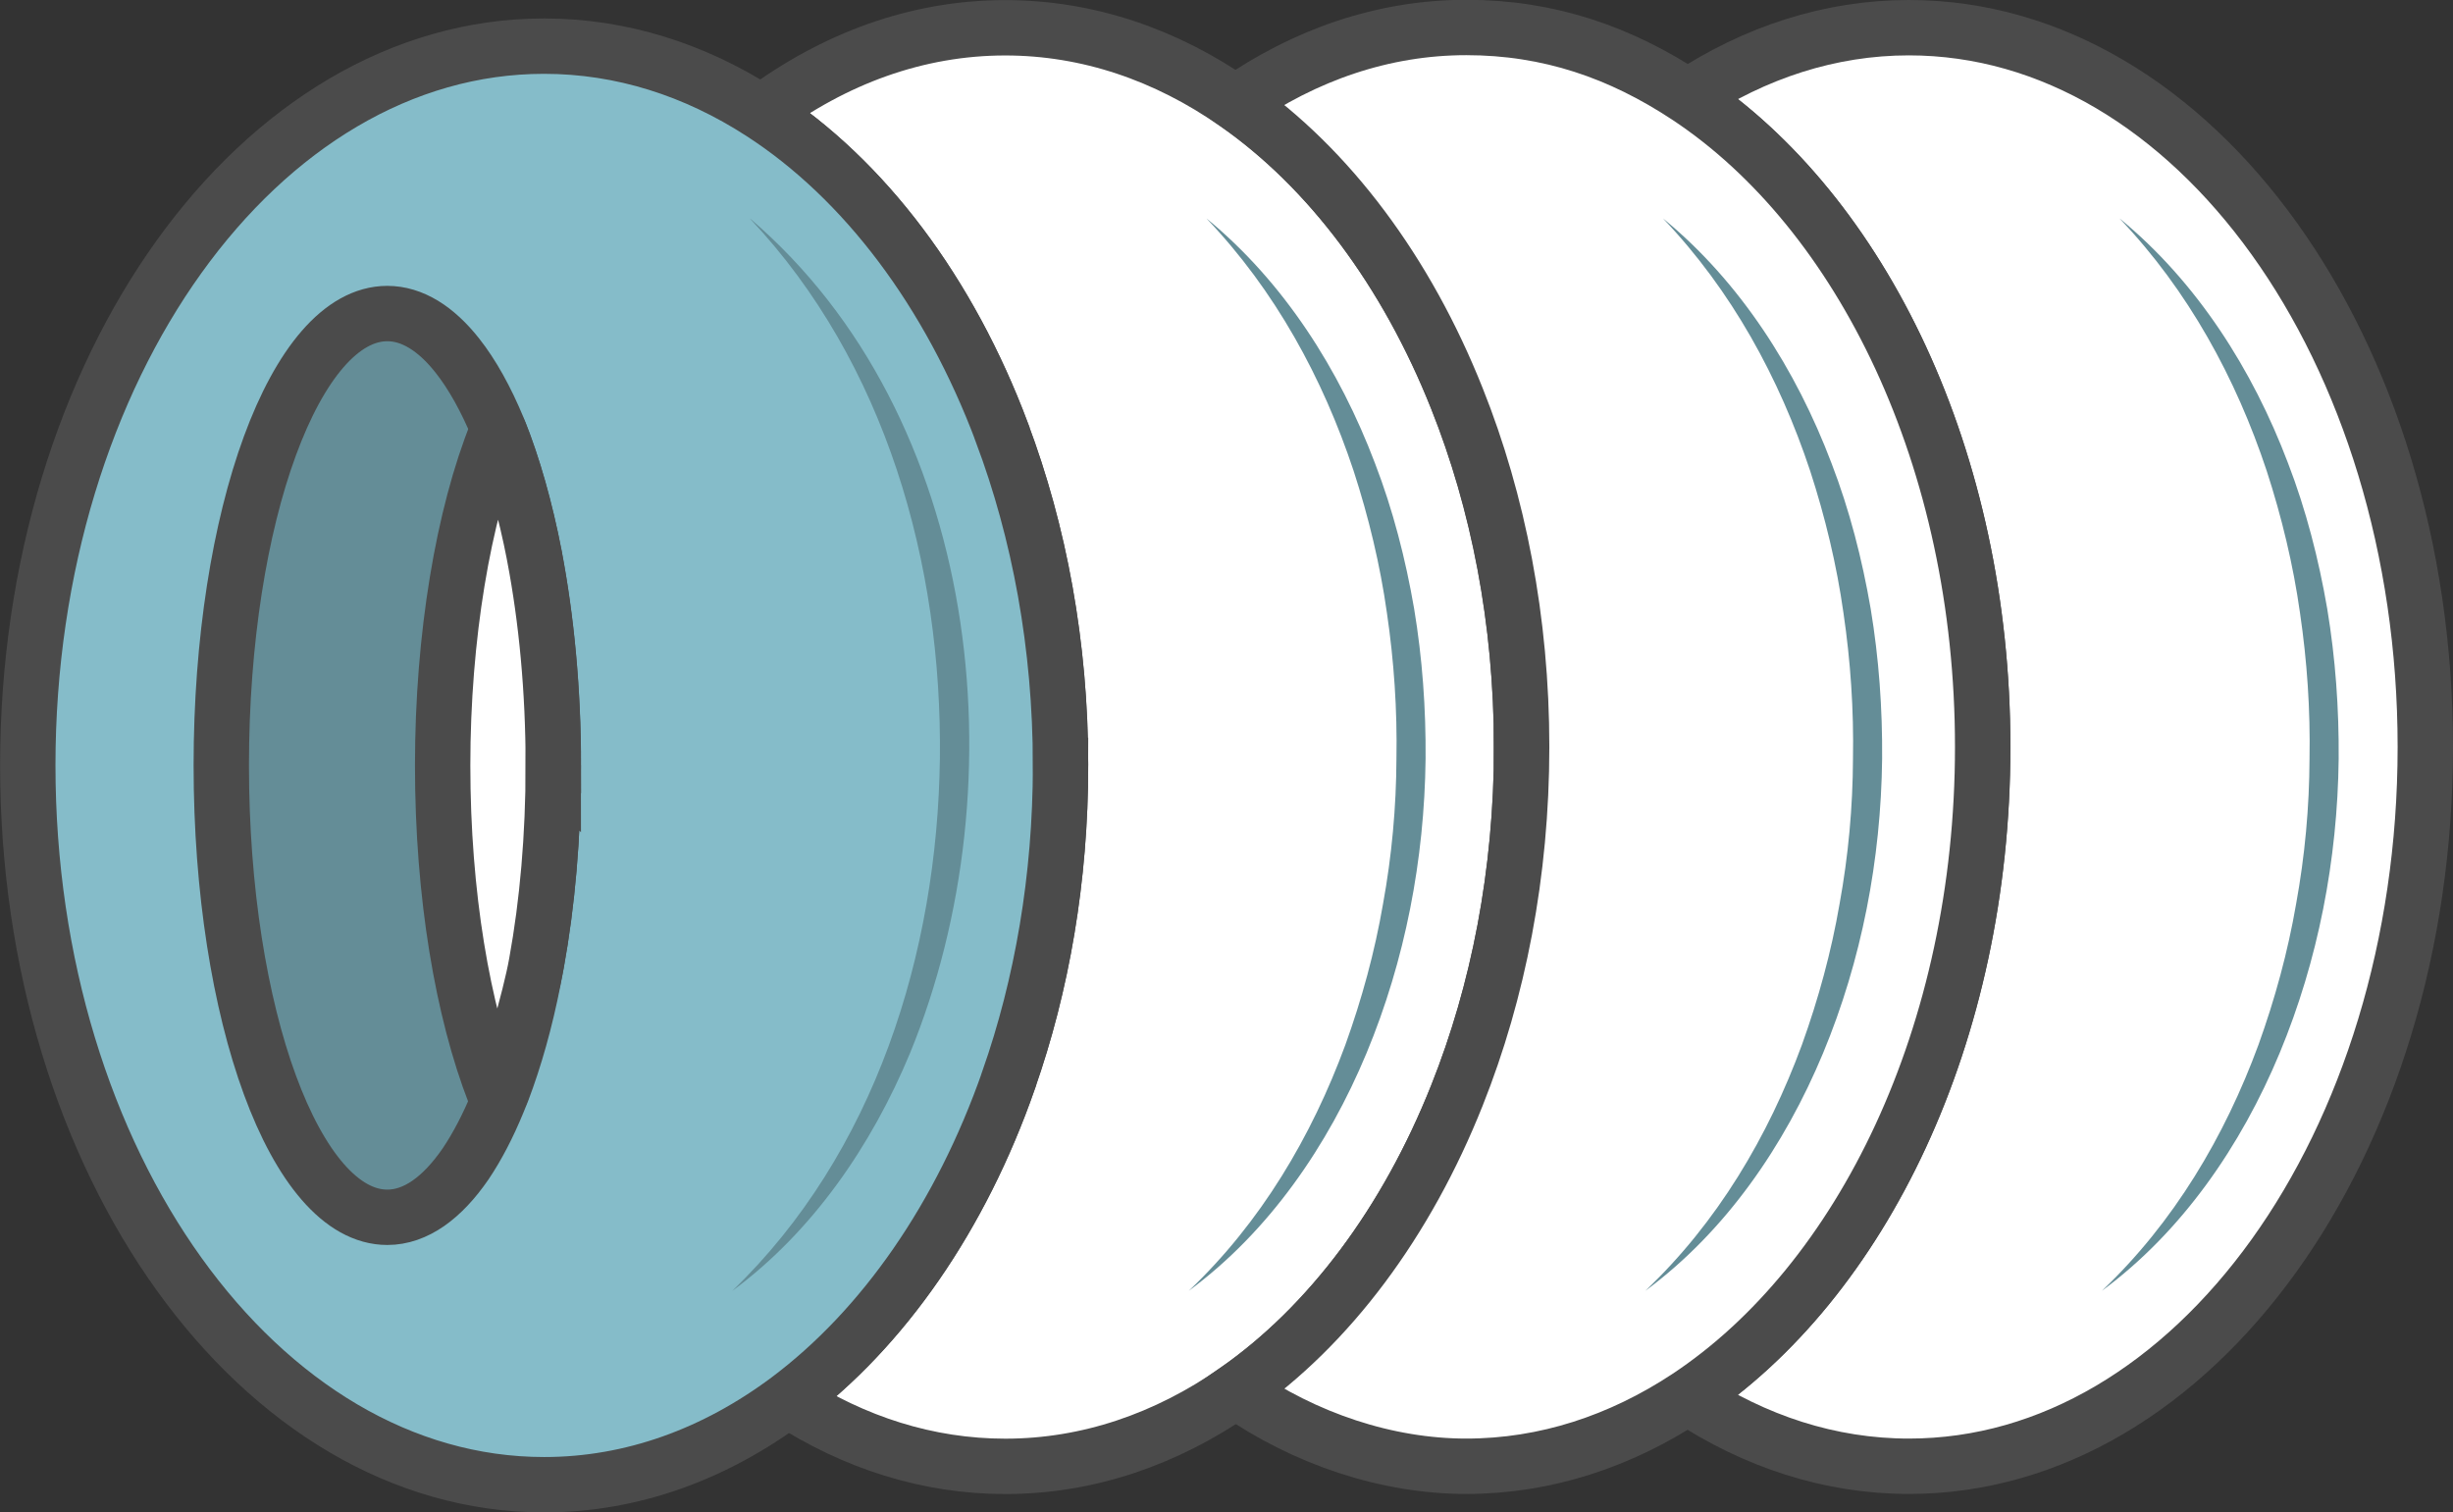
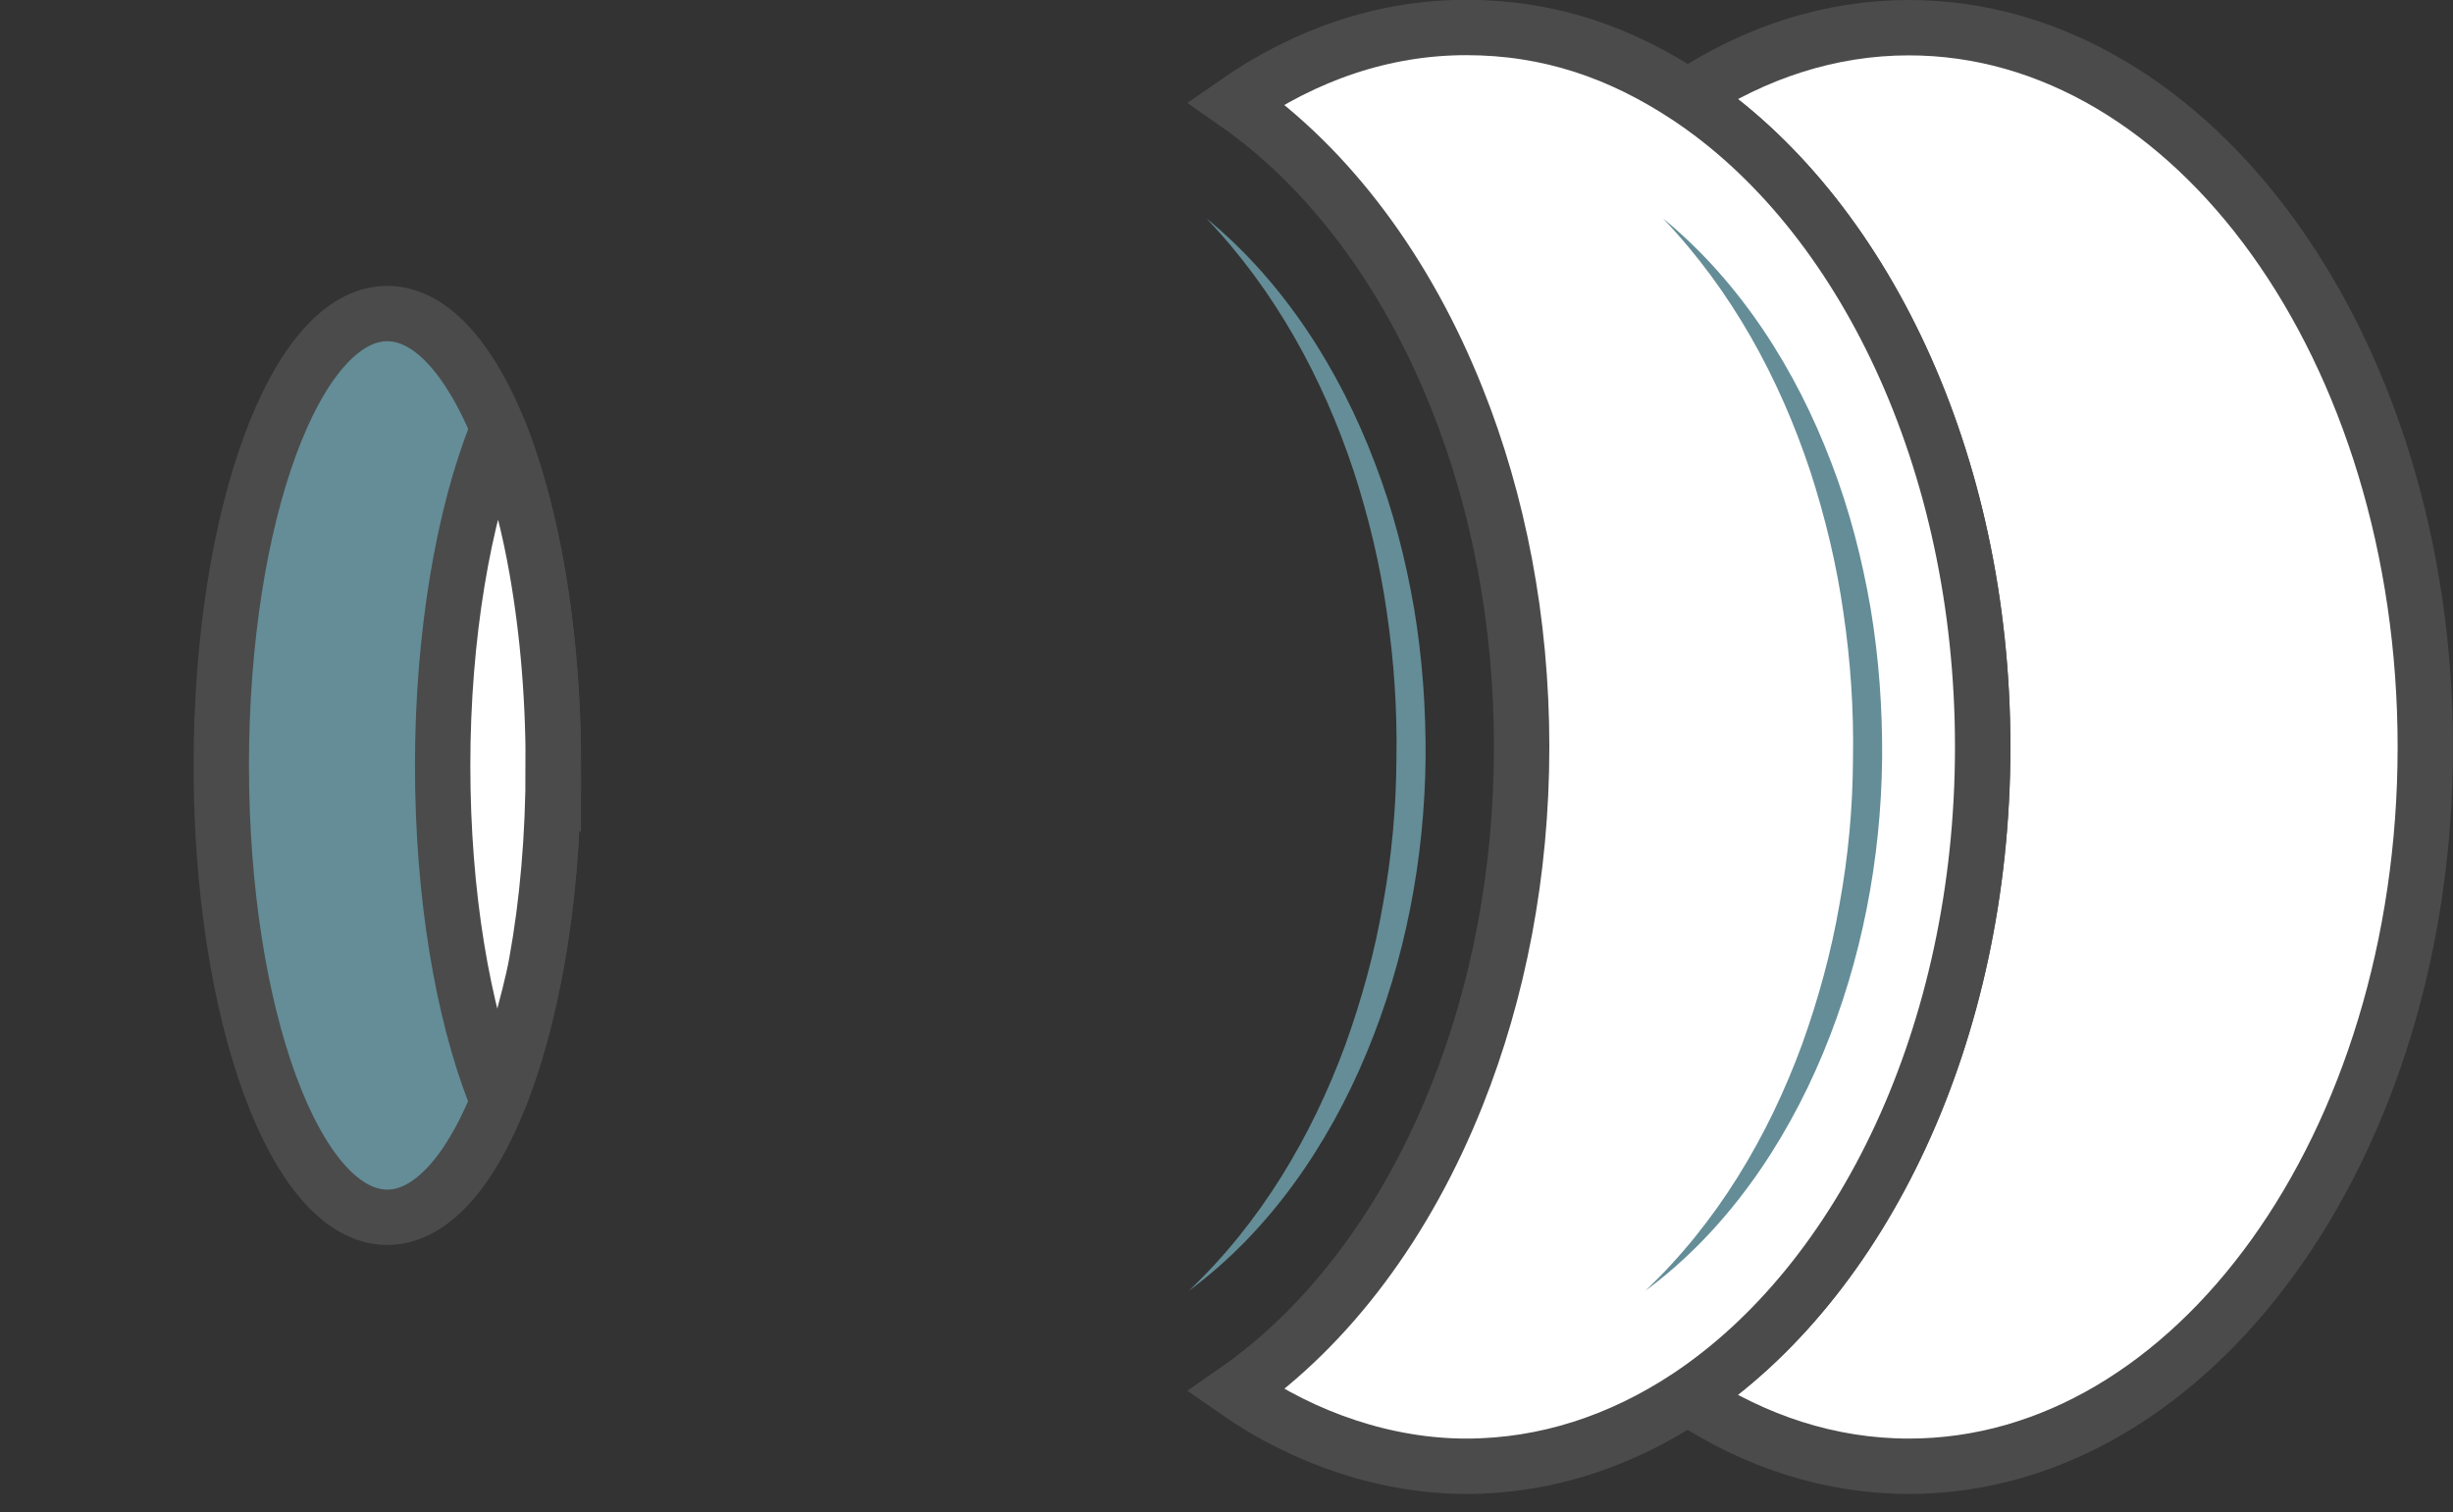
<svg xmlns="http://www.w3.org/2000/svg" viewBox="0 0 252.53 155.7">
  <rect x="0" y="0" width="252.53" height="155.7" fill="#333333" stroke="none" />
  <defs>
    <style>.d,.e{fill:#648d97;}.f{fill:#85bcc9;}.f,.e,.g{stroke:#4b4b4b;stroke-miterlimit:10;stroke-width:5.7px;}.g{fill:#fff;}</style>
  </defs>
  <g id="a" />
  <g id="b">
    <g id="c">
      <g>
        <path class="g" d="M249.68,76.9c0,40.9-23.81,74.05-53.16,74.05-8.15,0-15.87-2.56-22.78-7.12,17.96-11.89,30.38-37.39,30.38-66.93s-12.42-55.04-30.38-66.93c6.91-4.56,14.64-7.12,22.78-7.12,29.35,0,53.16,33.15,53.16,74.05Z" />
-         <path class="g" d="M156.65,76.9c0,13.01-2.41,25.23-6.65,35.85-5.2,13.08-13.16,23.73-22.78,30.44-7.14,4.97-15.21,7.77-23.73,7.77-7.99,0-15.57-2.45-22.37-6.85,9.82-7.35,17.81-18.87,22.71-32.89v-.02c3.44-9.78,5.35-20.77,5.35-32.39,0-12.36-2.18-24.02-6.04-34.27v-.02c-5.41-14.41-14.13-26.03-24.76-32.91,7.48-5.58,16.03-8.75,25.1-8.75,8.53,0,16.59,2.79,23.73,7.77,9.63,6.7,17.58,17.35,22.78,30.44,4.23,10.61,6.65,22.84,6.65,35.85Z" />
        <path class="g" d="M204.11,76.9c0,29.54-12.42,55.04-30.38,66.93-6.91,4.56-14.64,7.12-22.78,7.12s-16.59-2.79-23.73-7.77c9.63-6.7,17.58-17.35,22.78-30.44,4.23-10.61,6.65-22.84,6.65-35.85s-2.41-25.23-6.65-35.85c-5.2-13.08-13.16-23.73-22.78-30.44,7.14-4.97,15.21-7.77,23.73-7.77s15.87,2.56,22.78,7.12c17.96,11.89,30.38,37.39,30.38,66.93Z" />
-         <path class="d" d="M218.23,22.51c7.93,6.51,13.67,15.54,17.32,25.18,1.86,4.83,3.15,9.87,4.03,14.97,.85,5.11,1.22,10.3,1.18,15.47-.12,10.35-2.1,20.72-6.08,30.29-3.96,9.52-10.04,18.38-18.3,24.47,7.43-7.04,12.66-15.92,16.12-25.32,1.7-4.72,3.03-9.57,3.88-14.52,.9-4.93,1.36-9.94,1.38-14.96,.09-5.01-.25-10.03-.98-14.99-.7-4.97-1.88-9.86-3.43-14.63-3.16-9.52-8.07-18.56-15.13-25.96Z" />
        <path class="d" d="M171.23,22.51c7.93,6.51,13.67,15.54,17.32,25.18,1.86,4.83,3.15,9.87,4.03,14.97,.85,5.11,1.22,10.3,1.18,15.47-.12,10.35-2.1,20.72-6.08,30.29-3.96,9.52-10.04,18.38-18.3,24.47,7.43-7.04,12.66-15.92,16.12-25.32,1.7-4.72,3.03-9.57,3.88-14.52,.9-4.93,1.36-9.94,1.38-14.96,.09-5.01-.25-10.03-.98-14.99-.7-4.97-1.88-9.86-3.43-14.63-3.16-9.52-8.07-18.56-15.13-25.96Z" />
-         <path class="d" d="M124.23,22.51c7.93,6.51,13.67,15.54,17.32,25.18,1.86,4.83,3.15,9.87,4.03,14.97,.85,5.11,1.22,10.3,1.18,15.47-.12,10.35-2.1,20.72-6.08,30.29-3.96,9.52-10.04,18.38-18.3,24.47,7.43-7.04,12.66-15.92,16.12-25.32,1.7-4.72,3.03-9.57,3.88-14.52,.9-4.93,1.36-9.94,1.38-14.96,.09-5.01-.25-10.03-.98-14.99-.7-4.97-1.88-9.86-3.43-14.63-3.16-9.52-8.07-18.56-15.13-25.96Z" />
-         <path class="f" d="M109.18,78.8c0,11.62-1.92,22.61-5.35,32.39v.02c-4.9,14.01-12.89,25.54-22.71,32.89-7.48,5.58-16.03,8.75-25.1,8.75-29.35,0-53.16-33.15-53.16-74.05S26.66,4.75,56.01,4.75c7.99,0,15.57,2.45,22.37,6.85,10.63,6.87,19.35,18.49,24.76,32.91v.02c3.85,10.25,6.04,21.91,6.04,34.27Z" />
+         <path class="d" d="M124.23,22.51c7.93,6.51,13.67,15.54,17.32,25.18,1.86,4.83,3.15,9.87,4.03,14.97,.85,5.11,1.22,10.3,1.18,15.47-.12,10.35-2.1,20.72-6.08,30.29-3.96,9.52-10.04,18.38-18.3,24.47,7.43-7.04,12.66-15.92,16.12-25.32,1.7-4.72,3.03-9.57,3.88-14.52,.9-4.93,1.36-9.94,1.38-14.96,.09-5.01-.25-10.03-.98-14.99-.7-4.97-1.88-9.86-3.43-14.63-3.16-9.52-8.07-18.56-15.13-25.96" />
        <path class="e" d="M56.96,78.8c0,7.29-.61,14.2-1.73,20.35-.78,4.41-1.82,8.41-3.06,11.91-.28,.82-.59,1.61-.91,2.37-1.01,2.47-2.13,4.61-3.32,6.38-2.41,3.51-5.15,5.51-8.07,5.51-9.44,0-17.09-20.83-17.09-46.52s7.65-46.52,17.09-46.52c2.56,0,5.01,1.54,7.2,4.31,1.54,1.94,2.96,4.5,4.22,7.54,1.5,3.7,2.77,8.15,3.74,13.12v.02c1.23,6.44,1.94,13.77,1.94,21.53Z" />
        <path class="g" d="M56.96,78.8c0,7.29-.61,14.2-1.73,20.35-.66,3.74-2.83,10.87-3.66,13.41-.1,.3-.53,.32-.64,.02-3.3-8.47-5.36-20.47-5.36-33.78s2.14-25.79,5.56-34.28c.06-.14,.26-.14,.31,0,1.43,3.62,2.65,7.93,3.58,12.73v.02c1.23,6.44,1.94,13.77,1.94,21.53Z" />
-         <path class="d" d="M77.23,22.51c23.71,20.29,27.89,58.03,16.45,85.92-3.96,9.52-10.04,18.38-18.3,24.47,14.71-14.17,21.11-34.81,21.38-54.79,.24-20.02-5.54-40.72-19.54-55.59h0Z" />
      </g>
    </g>
  </g>
</svg>